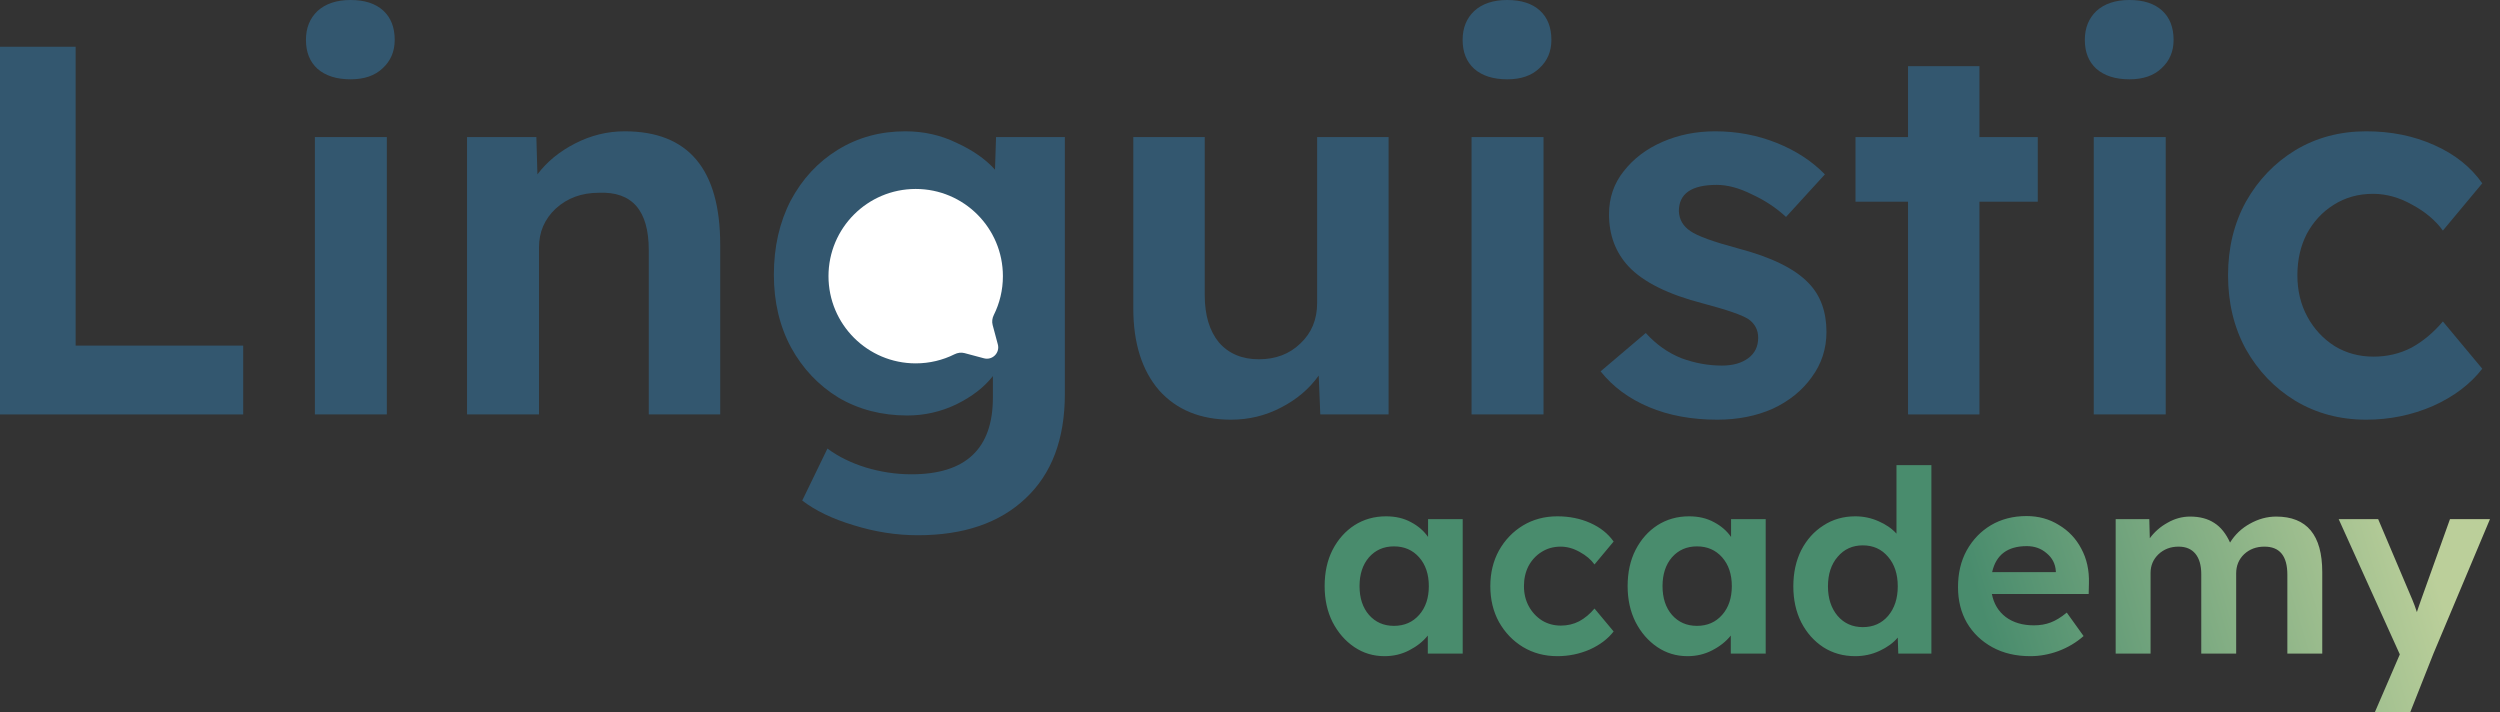
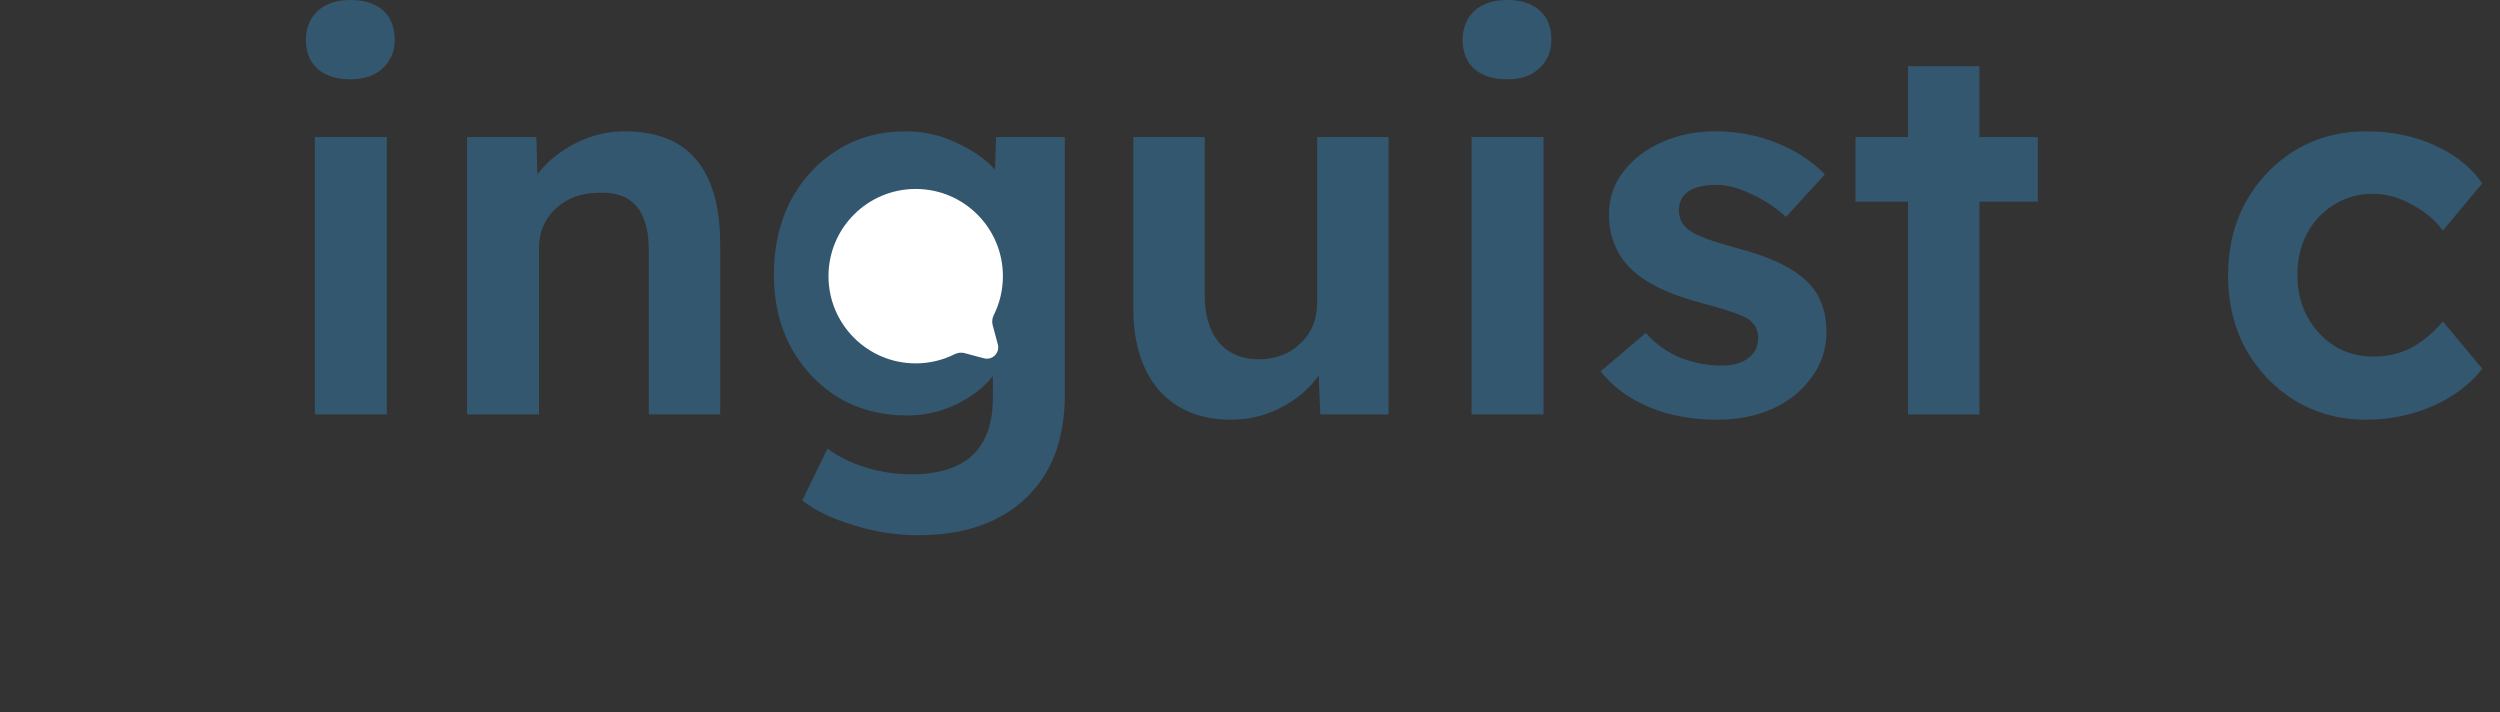
<svg xmlns="http://www.w3.org/2000/svg" width="172" height="49" viewBox="0 0 172 49" fill="none">
  <rect x="0" y="0" width="172" height="49" fill="#333333" stroke="none" />
  <path d="M162.794 28.874C160.987 28.874 159.361 28.44 157.916 27.573C156.494 26.706 155.362 25.525 154.519 24.031C153.7 22.538 153.29 20.839 153.29 18.936C153.29 17.057 153.7 15.37 154.519 13.877C155.362 12.383 156.494 11.203 157.916 10.335C159.361 9.468 160.987 9.034 162.794 9.034C164.505 9.034 166.058 9.348 167.456 9.974C168.877 10.6 169.985 11.48 170.78 12.612L168.07 15.864C167.564 15.166 166.866 14.575 165.974 14.094C165.083 13.588 164.179 13.335 163.264 13.335C162.252 13.335 161.349 13.588 160.554 14.094C159.783 14.575 159.168 15.238 158.711 16.081C158.277 16.924 158.06 17.876 158.06 18.936C158.06 19.996 158.289 20.948 158.747 21.791C159.204 22.634 159.831 23.309 160.626 23.814C161.421 24.296 162.312 24.537 163.3 24.537C164.24 24.537 165.107 24.332 165.902 23.923C166.697 23.489 167.42 22.887 168.07 22.116L170.78 25.368C169.961 26.428 168.829 27.284 167.384 27.934C165.938 28.561 164.408 28.874 162.794 28.874Z" fill="#33576F" />
-   <path d="M146.507 5.457C145.544 5.457 144.785 5.216 144.231 4.734C143.701 4.252 143.436 3.59 143.436 2.746C143.436 1.927 143.701 1.265 144.231 0.759C144.785 0.253 145.544 0 146.507 0C147.471 0 148.218 0.241 148.748 0.723C149.278 1.205 149.543 1.879 149.543 2.746C149.543 3.541 149.266 4.192 148.712 4.698C148.182 5.204 147.447 5.457 146.507 5.457ZM144.05 28.512V9.432H149.001V28.512H144.05Z" fill="#33576F" />
  <path d="M131.272 28.512V13.877H127.658V9.432H131.272V4.553H136.187V9.432H140.198V13.877H136.187V28.512H131.272Z" fill="#33576F" />
  <path d="M118.144 28.874C116.385 28.874 114.819 28.585 113.446 28.006C112.073 27.428 110.965 26.609 110.121 25.549L113.229 22.911C113.952 23.706 114.771 24.284 115.687 24.646C116.602 24.983 117.53 25.152 118.469 25.152C119.216 25.152 119.818 24.983 120.276 24.646C120.734 24.308 120.963 23.839 120.963 23.236C120.963 22.706 120.746 22.285 120.312 21.971C119.878 21.682 118.843 21.321 117.204 20.887C114.771 20.261 113.049 19.406 112.037 18.322C111.145 17.358 110.7 16.165 110.7 14.744C110.7 13.612 111.037 12.624 111.711 11.781C112.386 10.914 113.277 10.239 114.386 9.757C115.494 9.275 116.698 9.034 117.999 9.034C119.493 9.034 120.902 9.299 122.227 9.829C123.552 10.359 124.661 11.082 125.552 11.998L122.878 14.925C122.203 14.298 121.42 13.78 120.529 13.371C119.662 12.937 118.855 12.72 118.108 12.72C116.373 12.72 115.506 13.323 115.506 14.527C115.53 15.105 115.795 15.563 116.301 15.9C116.783 16.238 117.879 16.635 119.589 17.093C121.878 17.695 123.492 18.49 124.432 19.478C125.251 20.321 125.66 21.442 125.66 22.839C125.66 23.995 125.323 25.031 124.649 25.947C123.998 26.862 123.107 27.585 121.974 28.115C120.842 28.621 119.565 28.874 118.144 28.874Z" fill="#33576F" />
  <path d="M103.7 5.457C102.737 5.457 101.978 5.216 101.424 4.734C100.894 4.252 100.629 3.59 100.629 2.746C100.629 1.927 100.894 1.265 101.424 0.759C101.978 0.253 102.737 0 103.7 0C104.664 0 105.411 0.241 105.941 0.723C106.471 1.205 106.736 1.879 106.736 2.746C106.736 3.541 106.459 4.192 105.905 4.698C105.375 5.204 104.64 5.457 103.7 5.457ZM101.243 28.512V9.432H106.194V28.512H101.243Z" fill="#33576F" />
  <path d="M84.693 28.874C82.597 28.874 80.947 28.199 79.742 26.85C78.562 25.477 77.971 23.598 77.971 21.213V9.432H82.886V20.309C82.886 21.682 83.211 22.767 83.862 23.561C84.536 24.332 85.452 24.718 86.608 24.718C87.765 24.718 88.716 24.357 89.463 23.634C90.234 22.911 90.619 21.983 90.619 20.851V9.432H95.534V28.512H90.836L90.728 25.838C90.077 26.754 89.21 27.488 88.126 28.043C87.066 28.597 85.922 28.874 84.693 28.874Z" fill="#33576F" />
  <path d="M63.144 36.824C61.674 36.824 60.204 36.595 58.735 36.137C57.289 35.704 56.109 35.138 55.193 34.439L56.928 30.861C57.675 31.415 58.554 31.849 59.566 32.162C60.602 32.475 61.65 32.632 62.71 32.632C66.444 32.632 68.311 30.873 68.311 27.356V25.874C67.709 26.645 66.866 27.296 65.781 27.826C64.722 28.332 63.601 28.585 62.421 28.585C60.662 28.585 59.084 28.175 57.687 27.356C56.313 26.513 55.229 25.368 54.434 23.923C53.639 22.453 53.242 20.779 53.242 18.9C53.242 16.997 53.627 15.298 54.398 13.805C55.193 12.311 56.277 11.142 57.651 10.299C59.024 9.456 60.566 9.034 62.276 9.034C63.553 9.034 64.734 9.299 65.818 9.829C66.926 10.335 67.805 10.95 68.456 11.672L68.528 9.432H73.262V27.103C73.262 30.211 72.359 32.608 70.552 34.294C68.769 35.981 66.299 36.824 63.144 36.824Z" fill="#33576F" />
  <path d="M32.132 28.512V9.432H36.902L36.974 11.998C37.625 11.13 38.492 10.42 39.576 9.865C40.66 9.311 41.792 9.034 42.973 9.034C47.358 9.034 49.55 11.636 49.55 16.84V28.512H44.635V17.201C44.635 14.479 43.491 13.166 41.202 13.262C40.022 13.262 39.034 13.624 38.239 14.347C37.468 15.069 37.083 15.961 37.083 17.021V28.512H32.132Z" fill="#33576F" />
  <path d="M24.121 5.457C23.157 5.457 22.398 5.216 21.844 4.734C21.314 4.252 21.049 3.59 21.049 2.746C21.049 1.927 21.314 1.265 21.844 0.759C22.398 0.253 23.157 0 24.121 0C25.084 0 25.831 0.241 26.361 0.723C26.891 1.205 27.156 1.879 27.156 2.746C27.156 3.541 26.879 4.192 26.325 4.698C25.795 5.204 25.06 5.457 24.121 5.457ZM21.663 28.512V9.432H26.614V28.512H21.663Z" fill="#33576F" />
-   <path d="M0 28.512V3.216H5.204V23.778H16.732V28.512H0Z" fill="#33576F" />
-   <path fill-rule="evenodd" clip-rule="evenodd" d="M127.639 45.144C126.821 45.144 126.091 44.94 125.449 44.531C124.806 44.11 124.298 43.538 123.924 42.813C123.562 42.089 123.381 41.265 123.381 40.342C123.381 39.408 123.562 38.578 123.924 37.854C124.298 37.129 124.806 36.562 125.449 36.154C126.091 35.733 126.821 35.523 127.639 35.523C128.2 35.523 128.732 35.634 129.234 35.856C129.748 36.078 130.163 36.364 130.478 36.714V32H132.88V44.969H130.601L130.566 43.865C130.262 44.227 129.848 44.531 129.322 44.776C128.796 45.022 128.235 45.144 127.639 45.144ZM128.165 43.146C128.878 43.146 129.456 42.889 129.9 42.375C130.344 41.849 130.566 41.172 130.566 40.342C130.566 39.501 130.344 38.823 129.9 38.309C129.456 37.783 128.878 37.521 128.165 37.521C127.452 37.521 126.874 37.783 126.43 38.309C125.986 38.823 125.764 39.501 125.764 40.342C125.764 41.172 125.986 41.849 126.43 42.375C126.874 42.889 127.452 43.146 128.165 43.146ZM137.077 44.531C137.824 44.94 138.695 45.144 139.688 45.144C140.331 45.144 140.973 45.028 141.616 44.794C142.27 44.548 142.849 44.204 143.351 43.76L142.194 42.147C141.797 42.475 141.423 42.702 141.073 42.831C140.734 42.959 140.354 43.024 139.933 43.024C139.151 43.024 138.502 42.831 137.988 42.445C137.486 42.06 137.17 41.534 137.042 40.868H143.701L143.719 40.114C143.742 39.227 143.567 38.438 143.193 37.748C142.831 37.059 142.317 36.516 141.651 36.119C140.997 35.71 140.255 35.505 139.425 35.505C138.502 35.505 137.684 35.715 136.972 36.136C136.271 36.557 135.716 37.135 135.307 37.871C134.909 38.596 134.711 39.437 134.711 40.395C134.711 41.318 134.915 42.136 135.324 42.849C135.745 43.561 136.329 44.122 137.077 44.531ZM137.059 39.361C137.328 38.169 138.122 37.573 139.443 37.573C139.98 37.573 140.436 37.737 140.81 38.064C141.195 38.379 141.406 38.788 141.441 39.291V39.361H137.059ZM145.558 44.969V35.715H147.871L147.906 37.03C148.234 36.586 148.643 36.23 149.133 35.961C149.624 35.68 150.138 35.54 150.676 35.54C151.342 35.54 151.897 35.686 152.341 35.978C152.784 36.259 153.147 36.709 153.427 37.328C153.766 36.779 154.222 36.346 154.794 36.031C155.378 35.704 155.98 35.54 156.599 35.54C158.714 35.54 159.771 36.814 159.771 39.361V44.969H157.37V39.536C157.37 38.251 156.845 37.608 155.793 37.608C155.232 37.608 154.765 37.783 154.391 38.134C154.029 38.484 153.848 38.923 153.848 39.448V44.969H151.447V39.501C151.447 38.894 151.312 38.426 151.044 38.099C150.775 37.772 150.389 37.608 149.887 37.608C149.338 37.608 148.876 37.783 148.502 38.134C148.14 38.484 147.959 38.911 147.959 39.413V44.969H145.558ZM163.389 49L165.107 45.022L160.901 35.715H163.617L165.966 41.254C166.071 41.499 166.176 41.785 166.281 42.112C166.328 41.984 166.369 41.861 166.404 41.744C166.45 41.616 166.497 41.481 166.544 41.341L168.559 35.715H171.311L167.42 44.969L165.825 49H163.389ZM114.014 44.513C114.633 44.934 115.329 45.144 116.1 45.144C116.719 45.144 117.286 45.01 117.8 44.741C118.326 44.472 118.752 44.134 119.079 43.725V44.969H121.48V35.715H119.097V36.942C118.805 36.522 118.413 36.183 117.922 35.926C117.432 35.657 116.859 35.523 116.205 35.523C115.399 35.523 114.674 35.727 114.032 36.136C113.401 36.545 112.898 37.112 112.525 37.836C112.162 38.549 111.981 39.378 111.981 40.325C111.981 41.248 112.162 42.072 112.525 42.796C112.898 43.52 113.395 44.093 114.014 44.513ZM118.483 42.305C118.039 42.808 117.461 43.059 116.748 43.059C116.047 43.059 115.475 42.808 115.031 42.305C114.598 41.803 114.382 41.143 114.382 40.325C114.382 39.507 114.598 38.847 115.031 38.344C115.475 37.842 116.047 37.591 116.748 37.591C117.461 37.591 118.039 37.842 118.483 38.344C118.927 38.847 119.149 39.507 119.149 40.325C119.149 41.143 118.927 41.803 118.483 42.305ZM107.144 45.144C106.267 45.144 105.479 44.934 104.778 44.513C104.088 44.093 103.539 43.52 103.13 42.796C102.733 42.072 102.534 41.248 102.534 40.325C102.534 39.413 102.733 38.596 103.13 37.871C103.539 37.147 104.088 36.574 104.778 36.154C105.479 35.733 106.267 35.523 107.144 35.523C107.973 35.523 108.727 35.675 109.405 35.978C110.094 36.282 110.631 36.709 111.017 37.258L109.702 38.835C109.457 38.496 109.118 38.21 108.686 37.976C108.254 37.731 107.816 37.608 107.372 37.608C106.881 37.608 106.443 37.731 106.057 37.976C105.683 38.21 105.385 38.531 105.163 38.94C104.953 39.349 104.848 39.811 104.848 40.325C104.848 40.839 104.959 41.3 105.181 41.709C105.403 42.118 105.707 42.445 106.092 42.691C106.478 42.924 106.91 43.041 107.389 43.041C107.845 43.041 108.265 42.942 108.651 42.743C109.037 42.533 109.387 42.241 109.702 41.867L111.017 43.444C110.62 43.958 110.071 44.373 109.369 44.689C108.668 44.992 107.927 45.144 107.144 45.144ZM93.168 44.513C93.787 44.934 94.483 45.144 95.254 45.144C95.873 45.144 96.439 45.01 96.954 44.741C97.479 44.472 97.906 44.134 98.233 43.725V44.969H100.634V35.715H98.251V36.942C97.958 36.522 97.567 36.183 97.076 35.926C96.586 35.657 96.013 35.523 95.359 35.523C94.553 35.523 93.828 35.727 93.186 36.136C92.555 36.545 92.052 37.112 91.678 37.836C91.316 38.549 91.135 39.378 91.135 40.325C91.135 41.248 91.316 42.072 91.678 42.796C92.052 43.52 92.549 44.093 93.168 44.513ZM97.637 42.305C97.193 42.808 96.615 43.059 95.902 43.059C95.201 43.059 94.629 42.808 94.185 42.305C93.752 41.803 93.536 41.143 93.536 40.325C93.536 39.507 93.752 38.847 94.185 38.344C94.629 37.842 95.201 37.591 95.902 37.591C96.615 37.591 97.193 37.842 97.637 38.344C98.081 38.847 98.303 39.507 98.303 40.325C98.303 41.143 98.081 41.803 97.637 42.305Z" fill="url(#paint0_linear_2002_8654)" />
  <path d="M69 19C69 15.686 66.314 13 63 13C59.686 13 57 15.686 57 19C57 22.314 59.686 25 63 25C63.96 25 64.867 24.775 65.671 24.374C65.885 24.267 66.13 24.232 66.36 24.294L67.696 24.651C68.276 24.806 68.806 24.276 68.651 23.696L68.294 22.36C68.232 22.13 68.267 21.885 68.374 21.672C68.775 20.867 69 19.96 69 19Z" fill="white" />
  <defs>
    <linearGradient id="paint0_linear_2002_8654" x1="135.812" y1="40.235" x2="165.024" y2="31.364" gradientUnits="userSpaceOnUse">
      <stop stop-color="#498C6D" />
      <stop offset="1" stop-color="#BBCF9A" />
    </linearGradient>
  </defs>
</svg>